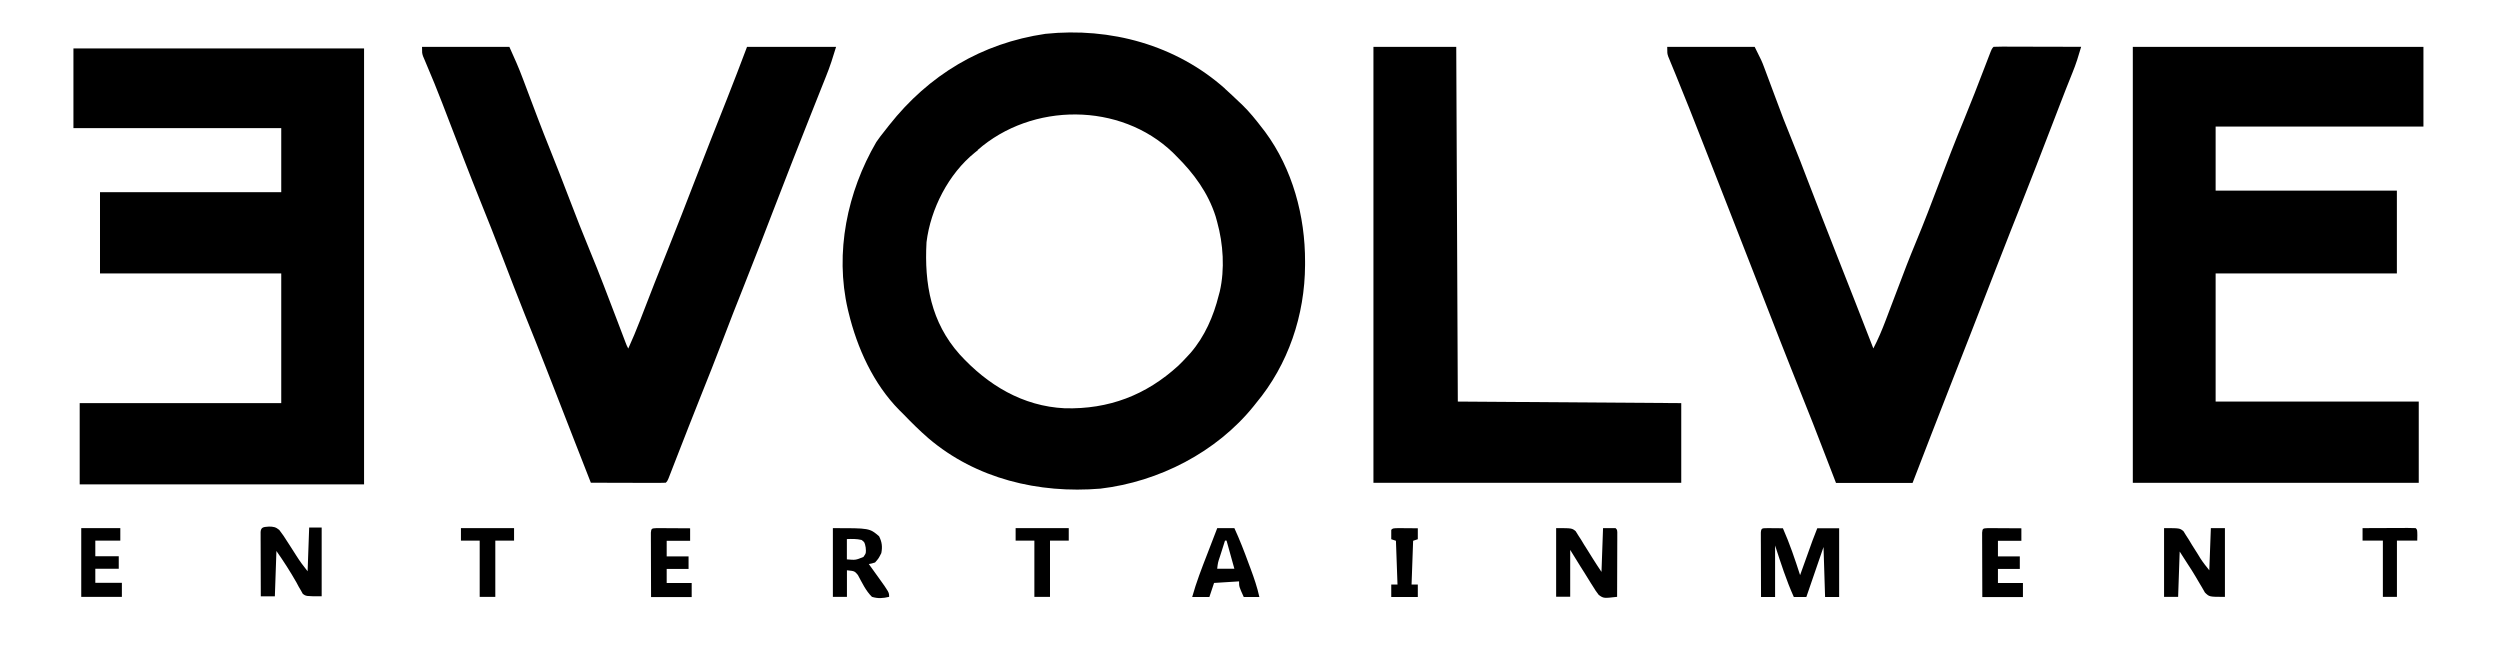
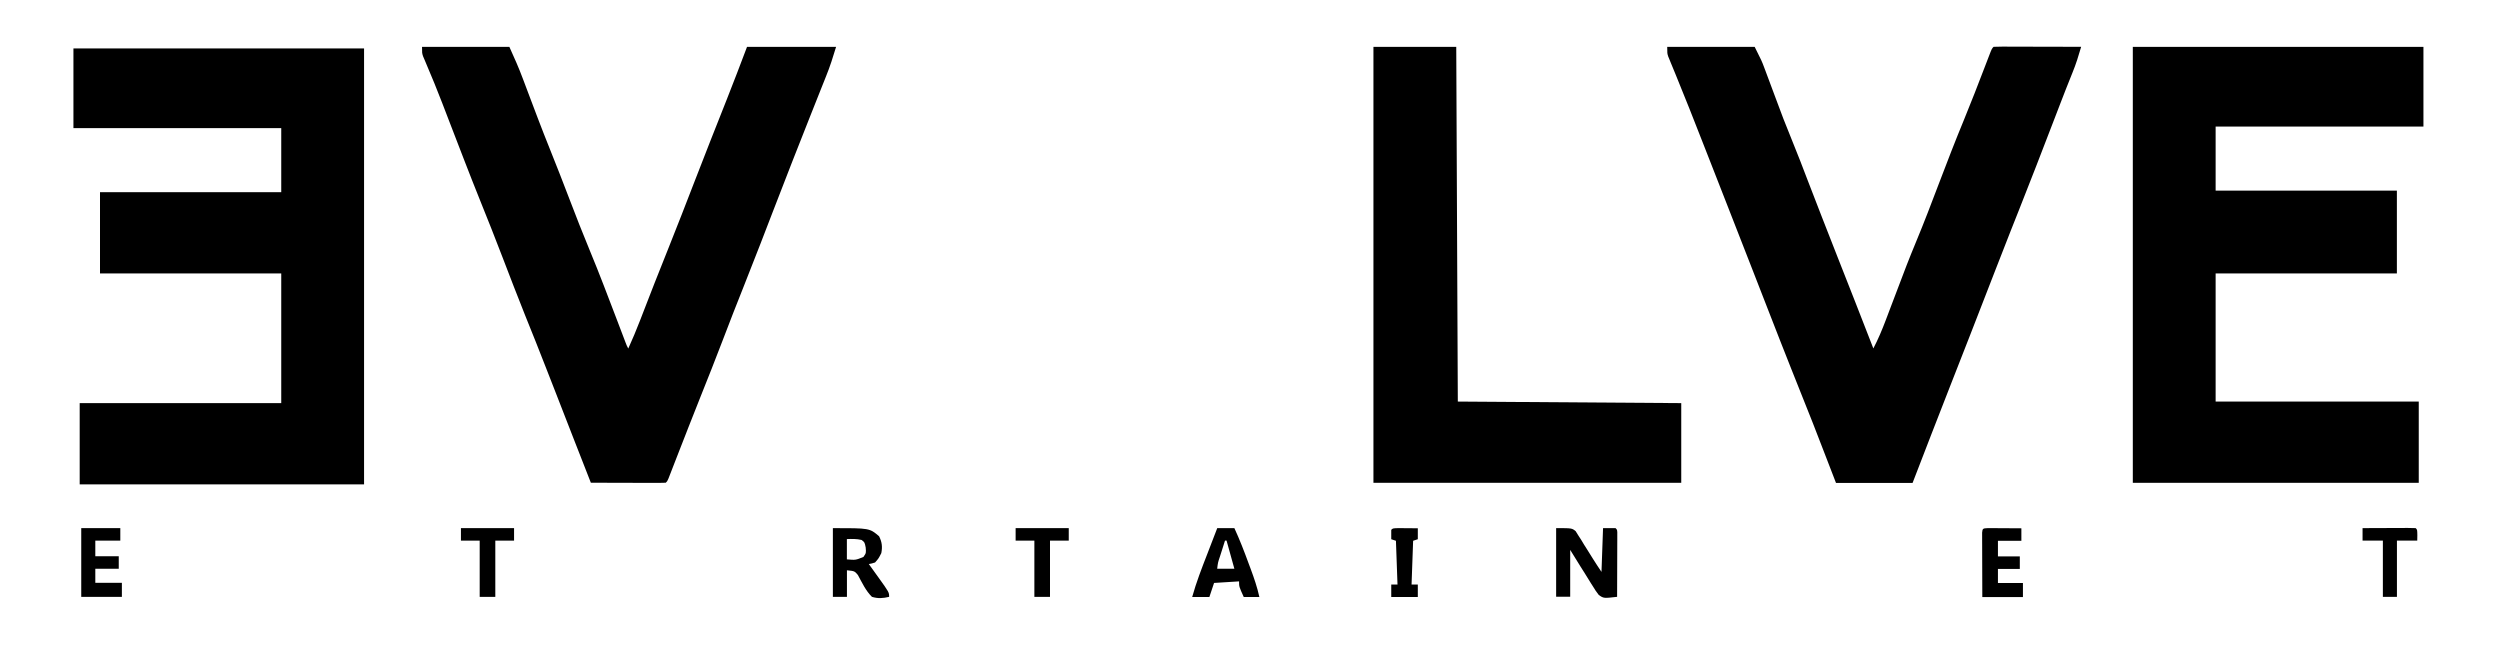
<svg xmlns="http://www.w3.org/2000/svg" version="1.1" viewBox="0 0 1600 416">
-   <path transform="translate(784 56.8)" d="m0 0c2.99 2.69 5.92 5.45 8.83 8.23 0.669 0.628 1.34 1.26 2.03 1.9 4.81 4.64 8.92 9.79 13 15.1 0.588 0.759 1.18 1.52 1.78 2.3 17.6 23.8 25.7 54 25.6 83.2-8.76e-4 0.698-0.002 1.4-0.003 2.12-0.132 32-10.7 63.6-31.4 88.4-0.492 0.619-0.985 1.24-1.49 1.88-23.8 29.5-60.7 48.4-98.1 52.8-39.5 3.27-79.6-6.31-110-32.2-5.65-4.89-10.9-10.1-16.1-15.5l-2.55-2.52c-16.6-16.8-27-39.7-32.5-62.5-0.164-0.674-0.327-1.35-0.496-2.04-8.43-36.4-0.38-75.1 18.2-107 1.65-2.45 3.4-4.72 5.26-7.02 0.99-1.26 1.98-2.53 2.97-3.79 25.4-32.2 59.2-52.5 100-58.5 41.6-4.35 83.6 7.11 115 35.1zm-158 39.2c-0.67 0.529-1.34 1.06-2.03 1.6-16.9 13.6-28.4 36.1-31 57.4-1.47 26.7 2.91 51.3 21.2 71.8 17.9 19.6 40.3 33.2 67.3 34.5 28.1 0.735 52-8.37 72.7-27.3 2.01-1.94 3.93-3.94 5.82-6 0.656-0.713 1.31-1.43 1.99-2.16 9.05-10.5 14.7-23.5 18-36.8 0.336-1.24 0.336-1.24 0.68-2.51 3.28-14.3 2.22-30.4-1.68-44.5-0.317-1.14-0.634-2.29-0.961-3.47-4.8-15.1-13.9-27.5-25-38.5-0.789-0.799-1.58-1.6-2.39-2.42-33.7-32.3-90.1-32.2-125-1.58z" />
  <path transform="translate(1365,30)" d="m0 0h186v51h-133v41h116v53h-116v82h130v52h-183v-279z" />
  <path transform="translate(47,31)" d="m0 0h186v279h-182v-52h129v-83h-116v-52h116v-41h-133v-51z" />
  <path transform="translate(1067,30)" d="m0 0h56c4.5 9 4.5 9 5.94 12.8 0.324 0.862 0.648 1.72 0.982 2.61 0.336 0.905 0.671 1.81 1.02 2.74 0.36 0.959 0.72 1.92 1.09 2.91 1.14 3.05 2.28 6.09 3.41 9.14 5.86 15.8 5.86 15.8 12.2 31.5 3.15 7.59 6.04 15.3 9 23 6.29 16.3 12.6 32.6 19 48.8 7.84 19.8 15.6 39.7 23.3 59.5 3.08-5.91 5.6-11.9 7.94-18.1 0.546-1.44 0.546-1.44 1.1-2.9 0.775-2.04 1.55-4.08 2.32-6.13 10.6-28 10.6-28 16.1-41.4 5.08-12.2 9.78-24.6 14.5-37 5.19-13.6 10.4-27.2 16-40.7 4.69-11.4 9.09-22.8 13.5-34.3 0.292-0.758 0.585-1.52 0.886-2.3 0.553-1.43 1.1-2.87 1.65-4.3 1.85-4.8 1.85-4.8 2.97-5.91 1.75-0.094 3.5-0.117 5.25-0.114 1.12 7.55e-5 2.24 1.51e-4 3.4 2.29e-4 1.83 0.008 1.83 0.008 3.7 0.016 1.86 0.002 1.86 0.002 3.76 0.004 3.31 0.005 6.61 0.014 9.92 0.025 3.37 0.01 6.74 0.015 10.1 0.02 6.62 0.011 13.2 0.028 19.9 0.049-1.62 5.6-3.31 11.1-5.54 16.5-2.84 6.96-5.56 14-8.26 21-0.437 1.14-0.874 2.27-1.32 3.44-0.92 2.39-1.84 4.78-2.76 7.17-7.29 19-14.6 37.9-22.1 56.8-0.346 0.872-0.692 1.74-1.05 2.64-0.515 1.3-0.515 1.3-1.04 2.62-0.68 1.71-1.36 3.43-2.04 5.14-0.328 0.828-0.657 1.66-0.995 2.51-3.31 8.35-6.57 16.7-9.81 25.1-5.39 13.9-10.8 27.8-16.2 41.7-0.389 0.995-0.778 1.99-1.18 3.01-3.97 10.1-7.95 20.3-11.9 30.4-8 20.3-15.8 40.7-23.7 61.1h-49l-7.88-20.4c-6.94-18-6.94-18-14.1-35.9-4.6-11.4-9.08-22.9-13.6-34.3-0.383-0.98-0.766-1.96-1.16-2.97-1.98-5.06-3.95-10.1-5.93-15.2-3.95-10.1-7.9-20.2-11.8-30.3-0.382-0.976-0.764-1.95-1.16-2.96-4.7-12-9.41-24-14.1-36.1-2.89-7.36-5.78-14.7-8.65-22.1-0.393-1.01-0.786-2.01-1.19-3.05-1.96-5.02-3.92-10-5.88-15-5.6-14.3-11.2-28.6-17.1-42.9-0.335-0.82-0.67-1.64-1.02-2.48-0.662-1.62-1.33-3.23-2-4.84-0.325-0.799-0.65-1.6-0.984-2.42-0.284-0.69-0.568-1.38-0.861-2.09-0.607-1.97-0.607-1.97-0.607-5.97z" />
  <path transform="translate(270,30)" d="m0 0h56c3.08 6.79 6.04 13.4 8.64 20.4 0.321 0.848 0.642 1.7 0.972 2.57 0.679 1.8 1.36 3.59 2.03 5.39 1.78 4.73 3.57 9.46 5.37 14.2 0.351 0.925 0.702 1.85 1.06 2.8 2.59 6.82 5.25 13.6 7.99 20.4 4.26 10.5 8.32 21.1 12.4 31.7 4.18 10.9 8.4 21.8 12.9 32.6 6.23 15 12 30.3 17.8 45.5 0.384 1.01 0.768 2.02 1.16 3.06 0.73 1.92 1.46 3.84 2.19 5.75 0.325 0.855 0.65 1.71 0.986 2.59 0.284 0.749 0.569 1.5 0.862 2.27 0.719 1.89 0.719 1.89 1.73 3.84 2.66-5.87 5.15-11.8 7.47-17.8 0.317-0.815 0.633-1.63 0.959-2.47 0.675-1.74 1.35-3.48 2.02-5.22 1.8-4.64 3.6-9.27 5.4-13.9 0.359-0.923 0.719-1.85 1.09-2.8 2.91-7.46 5.87-14.9 8.87-22.3 5.66-14.1 11.1-28.2 16.6-42.4 6.8-17.6 13.7-35.1 20.7-52.7 4.41-11.1 8.66-22.3 12.9-33.5h57c-1.95 6.5-3.93 12.7-6.45 18.9-0.494 1.24-0.494 1.24-0.998 2.51-0.708 1.78-1.42 3.56-2.13 5.33-1.93 4.82-3.84 9.64-5.76 14.5-0.393 0.987-0.786 1.97-1.19 2.99-3.82 9.61-7.6 19.2-11.4 28.9-0.32 0.819-0.639 1.64-0.968 2.48-4.05 10.4-8.08 20.8-12.1 31.2-0.421 1.09-0.841 2.17-1.27 3.29-2.05 5.28-4.09 10.6-6.13 15.9-3.49 9.02-7 18-10.6 27-4.62 11.5-9.07 23-13.5 34.6-4.76 12.3-9.54 24.7-14.5 36.9-2.61 6.5-5.17 13-7.71 19.5-0.391 1-0.782 2.01-1.18 3.04-1.6 4.12-3.21 8.23-4.81 12.3-1.19 3.06-2.38 6.12-3.57 9.17-0.363 0.938-0.727 1.88-1.1 2.84-0.334 0.856-0.669 1.71-1.01 2.59-0.293 0.755-0.587 1.51-0.889 2.29-0.75 1.73-0.75 1.73-1.75 2.73-1.5 0.093-3.01 0.117-4.52 0.114-1.44-1.13e-4 -1.44-1.13e-4 -2.91-2.29e-4 -1.04-0.005-2.09-0.01-3.17-0.016-1.6-0.002-1.6-0.002-3.22-0.004-3.41-0.006-6.83-0.018-10.2-0.031-2.31-0.005-4.62-0.01-6.92-0.014-5.67-0.011-11.3-0.028-17-0.049-0.451-1.15-0.902-2.31-1.37-3.49-0.303-0.774-0.606-1.55-0.918-2.35-0.694-1.77-1.39-3.55-2.08-5.32-1.98-5.07-3.97-10.1-5.95-15.2-4.18-10.7-8.36-21.4-12.5-32.1-1.55-3.96-3.1-7.93-4.65-11.9-0.383-0.979-0.766-1.96-1.16-2.97-4.41-11.3-8.84-22.5-13.4-33.7-4.99-12.4-9.78-25-14.6-37.5-4.65-12-9.33-24.1-14.2-36-6.95-17.2-13.5-34.5-20.2-51.8-0.911-2.37-1.82-4.74-2.73-7.11-0.441-1.15-0.882-2.3-1.34-3.48-3.28-8.51-6.7-16.9-10.3-25.3-0.35-0.835-0.7-1.67-1.06-2.53-0.308-0.723-0.616-1.45-0.934-2.19-0.655-2.03-0.655-2.03-0.655-6.03z" />
  <path transform="translate(879,30)" d="m0 0h53l1 227 143 1v51h-197v-279z" />
-   <path transform="translate(1131 338)" d="m0 0c1.79 0.017 1.79 0.017 3.62 0.035 1.8 0.013 1.8 0.013 3.63 0.027 0.927 0.012 1.85 0.023 2.81 0.035 4.34 9.79 7.71 19.8 11 30 0.262-0.731 0.524-1.46 0.794-2.22 1.19-3.32 2.39-6.65 3.58-9.97 0.412-1.15 0.825-2.3 1.25-3.49 0.4-1.11 0.799-2.22 1.21-3.37 0.367-1.02 0.733-2.04 1.11-3.09 0.971-2.64 2.01-5.25 3.05-7.86h14v44h-9l-1-32-11 32h-8c-4.82-10.7-8.35-21.8-12-33v33h-9c-0.025-6.11-0.043-12.2-0.055-18.3-0.005-2.08-0.012-4.16-0.021-6.24-0.012-2.98-0.018-5.96-0.022-8.94-0.008-1.4-0.008-1.4-0.016-2.83-7.55e-5 -0.861-1.51e-4 -1.72-2.29e-4 -2.61-0.002-0.762-0.004-1.52-0.007-2.31 0.21-3.06 0.962-2.75 4.06-2.85z" />
-   <path transform="translate(1385,338)" d="m0 0c10 0 10 0 12.4 1.94 0.551 0.89 1.1 1.78 1.67 2.7 0.626 0.97 1.25 1.94 1.9 2.94 0.614 1.03 1.23 2.05 1.86 3.11 1.27 2 2.54 4.01 3.8 6.01 0.544 0.895 1.09 1.79 1.65 2.71 1.71 2.65 3.7 5.12 5.67 7.59l1-27h9v44c-10 0-10 0-12.8-2.79-0.775-1.26-1.51-2.54-2.21-3.84-0.401-0.668-0.803-1.34-1.22-2.03-0.838-1.4-1.66-2.8-2.47-4.21-1.6-2.74-3.31-5.39-5.05-8.04-1.75-2.69-3.47-5.39-5.2-8.1l-1 29h-9v-44z" />
  <path transform="translate(996,338)" d="m0 0c10 0 10 0 12.4 1.92 0.551 0.883 1.1 1.77 1.67 2.68 0.626 0.966 1.25 1.93 1.9 2.93 0.92 1.53 0.92 1.53 1.86 3.1 0.637 0.999 1.27 2 1.93 3.03 1.19 1.87 2.37 3.75 3.52 5.65 1.82 2.94 3.75 5.82 5.67 8.7l1-28h8c1 1 1 1 1.12 2.75-0.002 0.762-0.004 1.52-0.007 2.31-7.55e-5 0.861-1.51e-4 1.72-2.29e-4 2.61-0.005 0.935-0.01 1.87-0.016 2.83-0.001 0.953-0.003 1.91-0.004 2.89-0.006 3.06-0.018 6.11-0.031 9.17-0.005 2.07-0.01 4.13-0.014 6.2-0.011 5.08-0.028 10.2-0.049 15.2-8.58 0.99-8.58 0.99-11.7-1.16-1.41-1.73-2.55-3.48-3.68-5.4-0.43-0.666-0.86-1.33-1.3-2.02-1.36-2.12-2.66-4.27-3.97-6.42-0.915-1.45-1.83-2.89-2.75-4.34-2.25-3.53-4.43-7.09-6.62-10.7v30h-9v-44z" />
-   <path transform="translate(172 337)" d="m0 0c2.98 0.056 4.4 0.229 6.71 2.14 1.9 2.41 3.54 4.88 5.16 7.48 0.763 1.18 1.53 2.36 2.29 3.54 1.18 1.83 2.36 3.65 3.51 5.5 2.23 3.56 4.55 6.66 7.2 9.96l1-28h8v44c-10 0-10 0-12.1-1.59-0.609-1.1-0.609-1.1-1.23-2.22-0.478-0.812-0.955-1.62-1.45-2.46-0.457-0.861-0.914-1.72-1.38-2.61-3.99-7-8.15-13.5-12.8-20.1l-1 29h-9c-0.025-6.11-0.043-12.2-0.055-18.3-0.005-2.08-0.012-4.16-0.021-6.24-0.012-2.98-0.018-5.96-0.022-8.94-0.008-1.4-0.008-1.4-0.016-2.83-7.55e-5 -0.861-1.51e-4 -1.72-2.29e-4 -2.61-0.002-0.762-0.004-1.52-0.007-2.31 0.229-3.34 2.3-3.11 5.25-3.38z" />
  <path transform="translate(533,338)" d="m0 0c23.5 0 23.5 0 29.6 5.19 1.88 3.67 2.22 6.82 1.44 10.8-1.75 3.44-1.75 3.44-4 6-2.14 0.66-2.14 0.66-4 1 0.687 0.953 1.37 1.91 2.08 2.89 0.91 1.27 1.82 2.53 2.73 3.8 0.678 0.939 0.678 0.939 1.37 1.9 6.82 9.51 6.82 9.51 6.82 12.4-3.95 0.931-7.08 1.19-11 0-3.97-3.89-6.37-9.17-9-14-2.14-2.51-2.14-2.51-7-3v17h-9v-44zm9 7v13c5.58 0.485 5.58 0.485 10.6-1.56 1.74-2.49 1.74-2.49 1.44-6.06-0.663-3.33-0.663-3.33-2.62-4.81-3.17-0.75-6.13-0.687-9.38-0.562z" />
  <path transform="translate(779,338)" d="m0 0h11c3.4 7.4 6.31 14.9 9.12 22.6 0.442 1.18 0.884 2.36 1.34 3.58 2.19 5.91 4.18 11.7 5.54 17.9h-10c-3-6.62-3-6.62-3-10l-16 1-3 9h-11c2.62-9.45 6.15-18.5 9.69-27.6 0.613-1.59 1.23-3.18 1.84-4.78 1.49-3.87 2.98-7.73 4.47-11.6zm5 8c-0.837 2.62-1.67 5.25-2.5 7.88-0.238 0.746-0.477 1.49-0.723 2.26-1.31 3.86-1.31 3.86-1.78 7.86h11c-1.63-6.01-3.27-12-5-18h-1z" />
  <path transform="translate(1272 338)" d="m0 0c1 0.005 2 0.011 3.03 0.016 1.08 0.003 2.16 0.006 3.27 0.01 1.7 0.013 1.7 0.013 3.44 0.025 1.71 0.007 1.71 0.007 3.46 0.014 2.83 0.012 5.65 0.028 8.48 0.049v8h-15v10h14v8h-14v9h16v9h-26c-0.023-6.11-0.043-12.2-0.055-18.3-0.005-2.08-0.012-4.16-0.021-6.24-0.012-2.98-0.018-5.96-0.022-8.94-0.008-1.4-0.008-1.4-0.016-2.83-7.55e-5 -0.861-1.51e-4 -1.72-2.29e-4 -2.61-0.002-0.762-0.004-1.52-0.007-2.31 0.188-2.74 0.702-2.73 3.44-2.87z" />
-   <path transform="translate(420 338)" d="m0 0c1 0.005 2 0.011 3.03 0.016 1.08 0.003 2.16 0.006 3.27 0.01 1.7 0.013 1.7 0.013 3.44 0.025 1.71 0.007 1.71 0.007 3.46 0.014 2.83 0.012 5.65 0.028 8.48 0.049v8h-15v10h14v8h-14v9h16v9h-26c-0.023-6.11-0.043-12.2-0.055-18.3-0.005-2.08-0.012-4.16-0.021-6.24-0.012-2.98-0.018-5.96-0.022-8.94-0.008-1.4-0.008-1.4-0.016-2.83-7.55e-5 -0.861-1.51e-4 -1.72-2.29e-4 -2.61-0.002-0.762-0.004-1.52-0.007-2.31 0.188-2.74 0.702-2.73 3.44-2.87z" />
  <path transform="translate(52,338)" d="m0 0h25v8h-16v10h15v8h-15v9h17v9h-26v-44z" />
  <path transform="translate(650,338)" d="m0 0h34v8h-12v36h-10v-36h-12v-8z" />
  <path transform="translate(295,338)" d="m0 0h34v8h-12v36h-10v-36h-12v-8z" />
  <path transform="translate(1512,338)" d="m0 0c4.82-0.025 9.65-0.043 14.5-0.055 1.64-0.005 3.28-0.012 4.93-0.021 2.36-0.012 4.71-0.018 7.07-0.022 0.739-0.005 1.48-0.01 2.24-0.016 1.77-1.96e-4 3.53 0.051 5.3 0.113 1 1 1 1 1.06 4.56l-0.062 3.44h-13v36h-9v-36h-13v-8z" />
  <path transform="translate(895 338)" d="m0 0c1.49 0.007 2.98 0.019 4.46 0.035 0.759 0.005 1.52 0.009 2.3 0.014 1.88 0.012 3.76 0.03 5.64 0.049v7c-0.99 0.33-1.98 0.66-3 1l-1 28h4v8h-17v-8h4l-1-28c-0.99-0.33-1.98-0.66-3-1-0.043-2-0.041-4 0-6 1-1 1-1 4.6-1.1z" />
</svg>